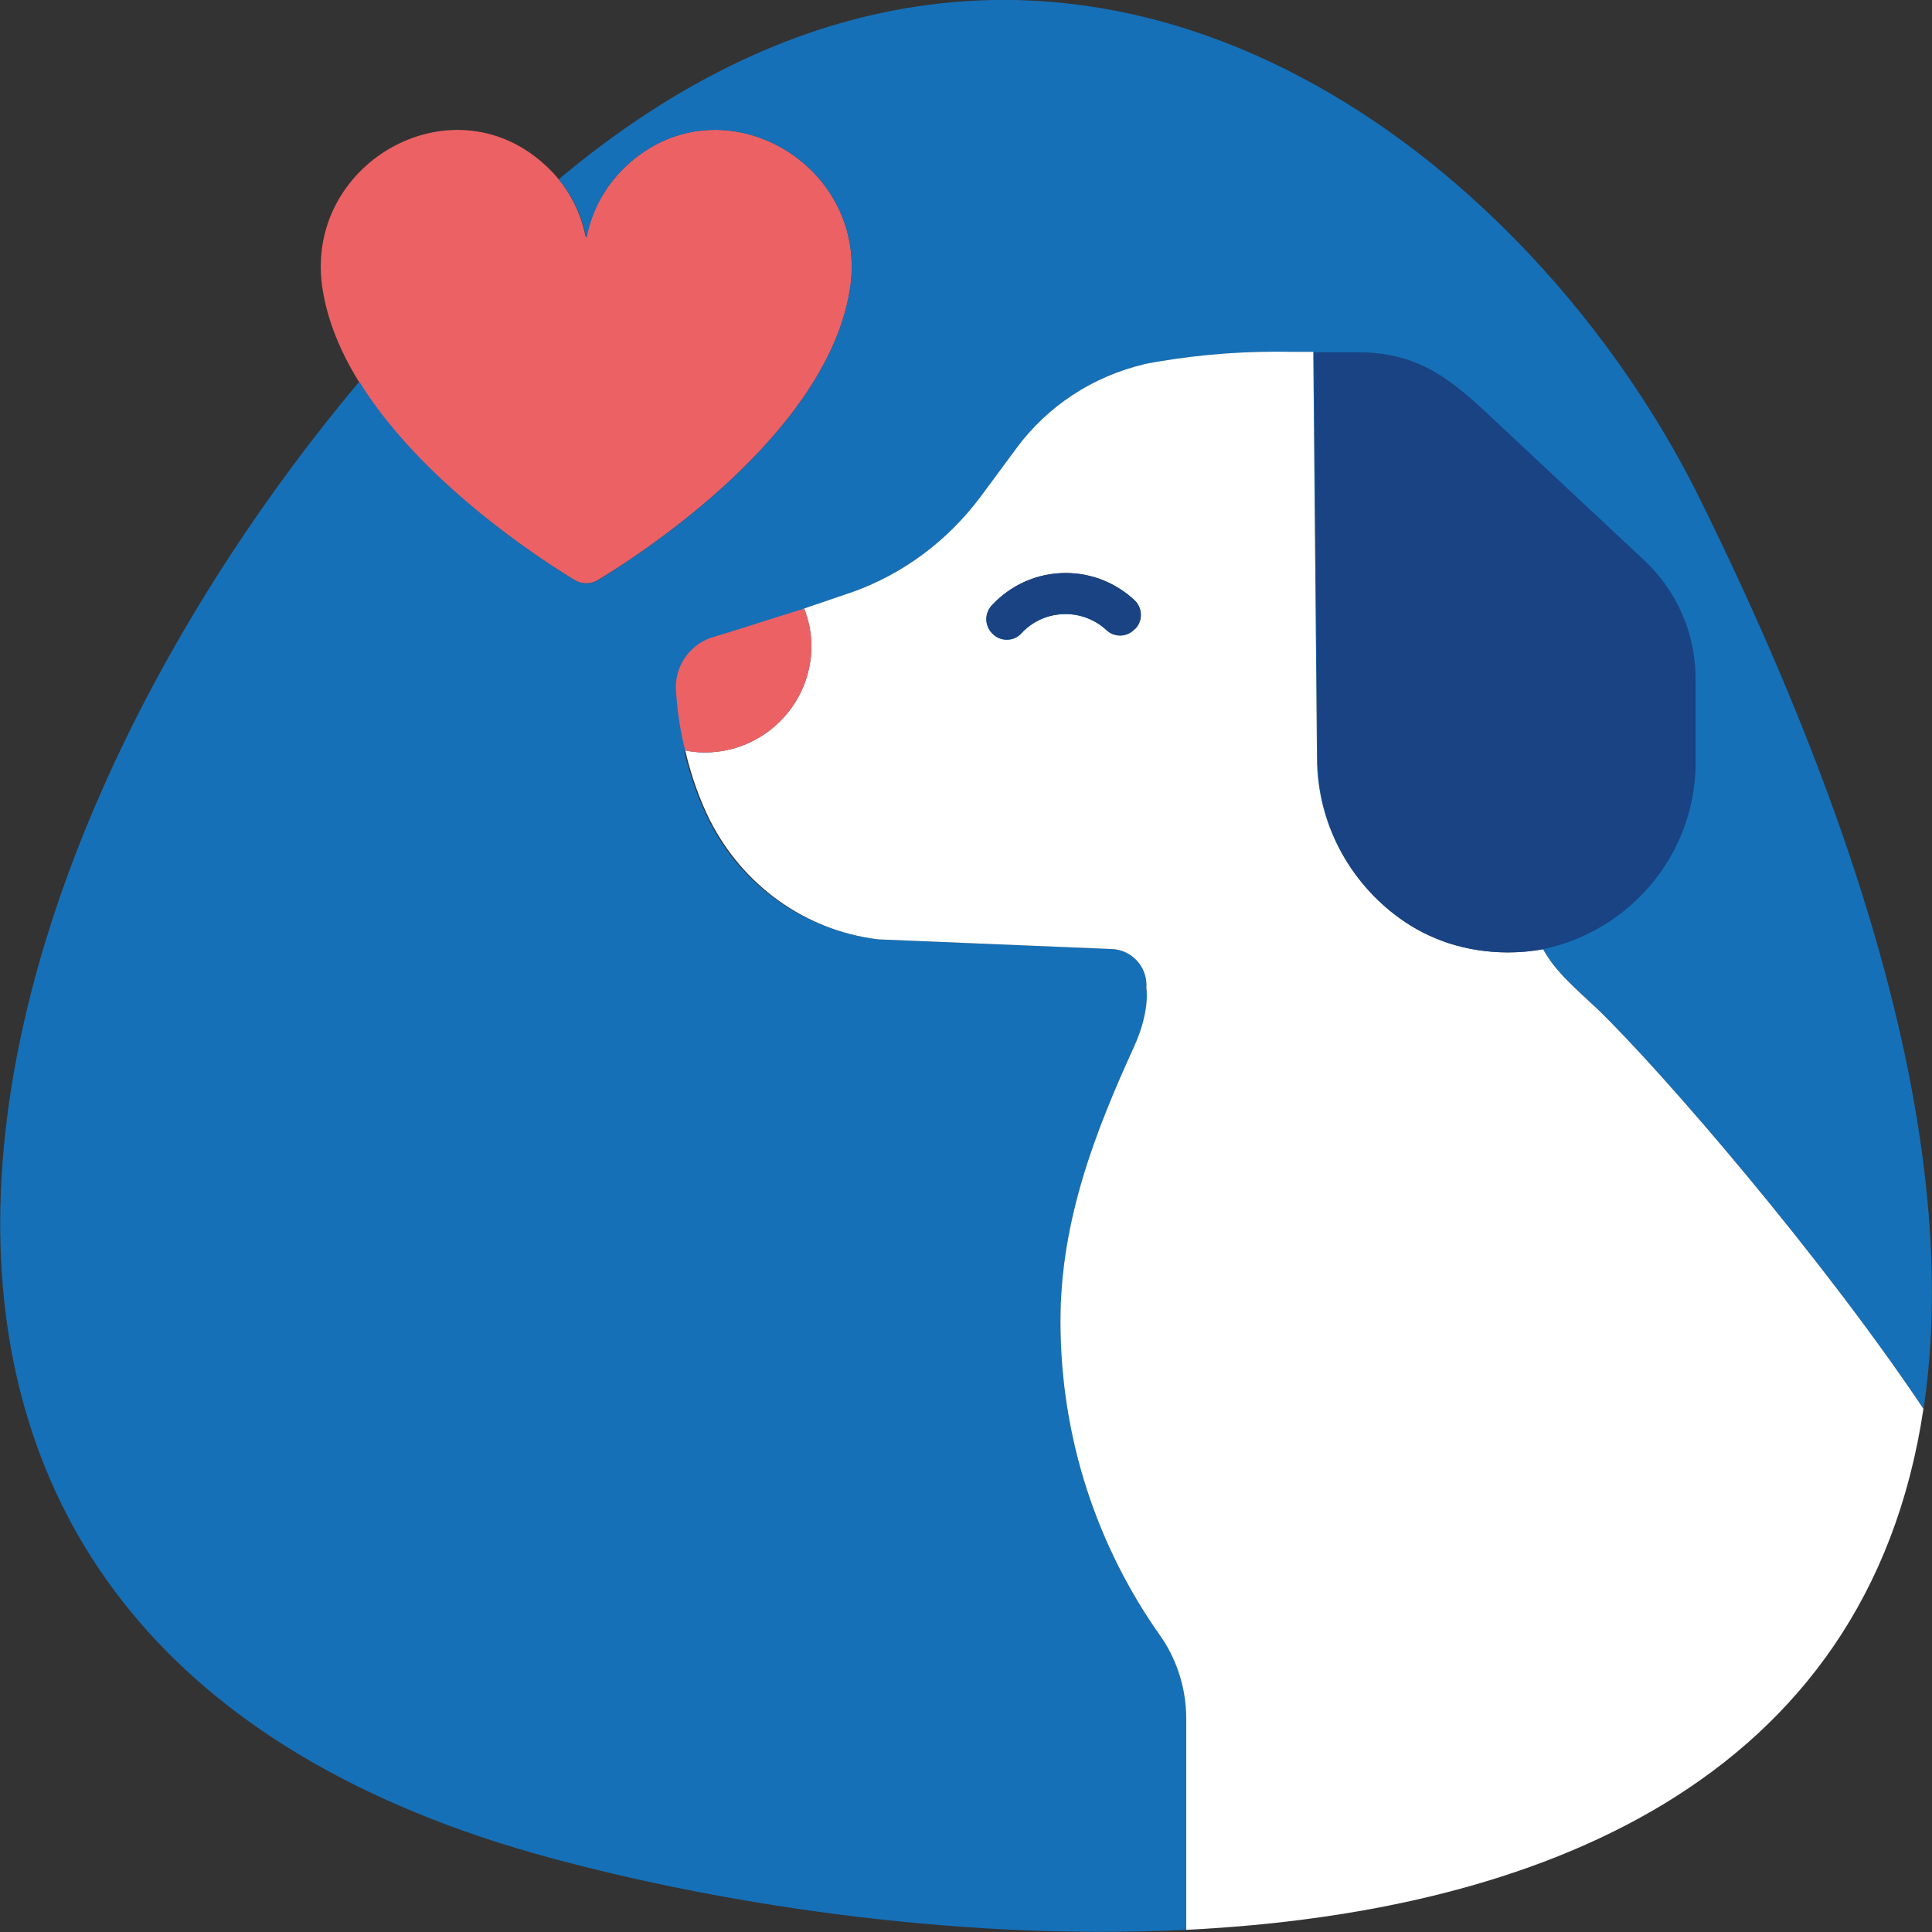
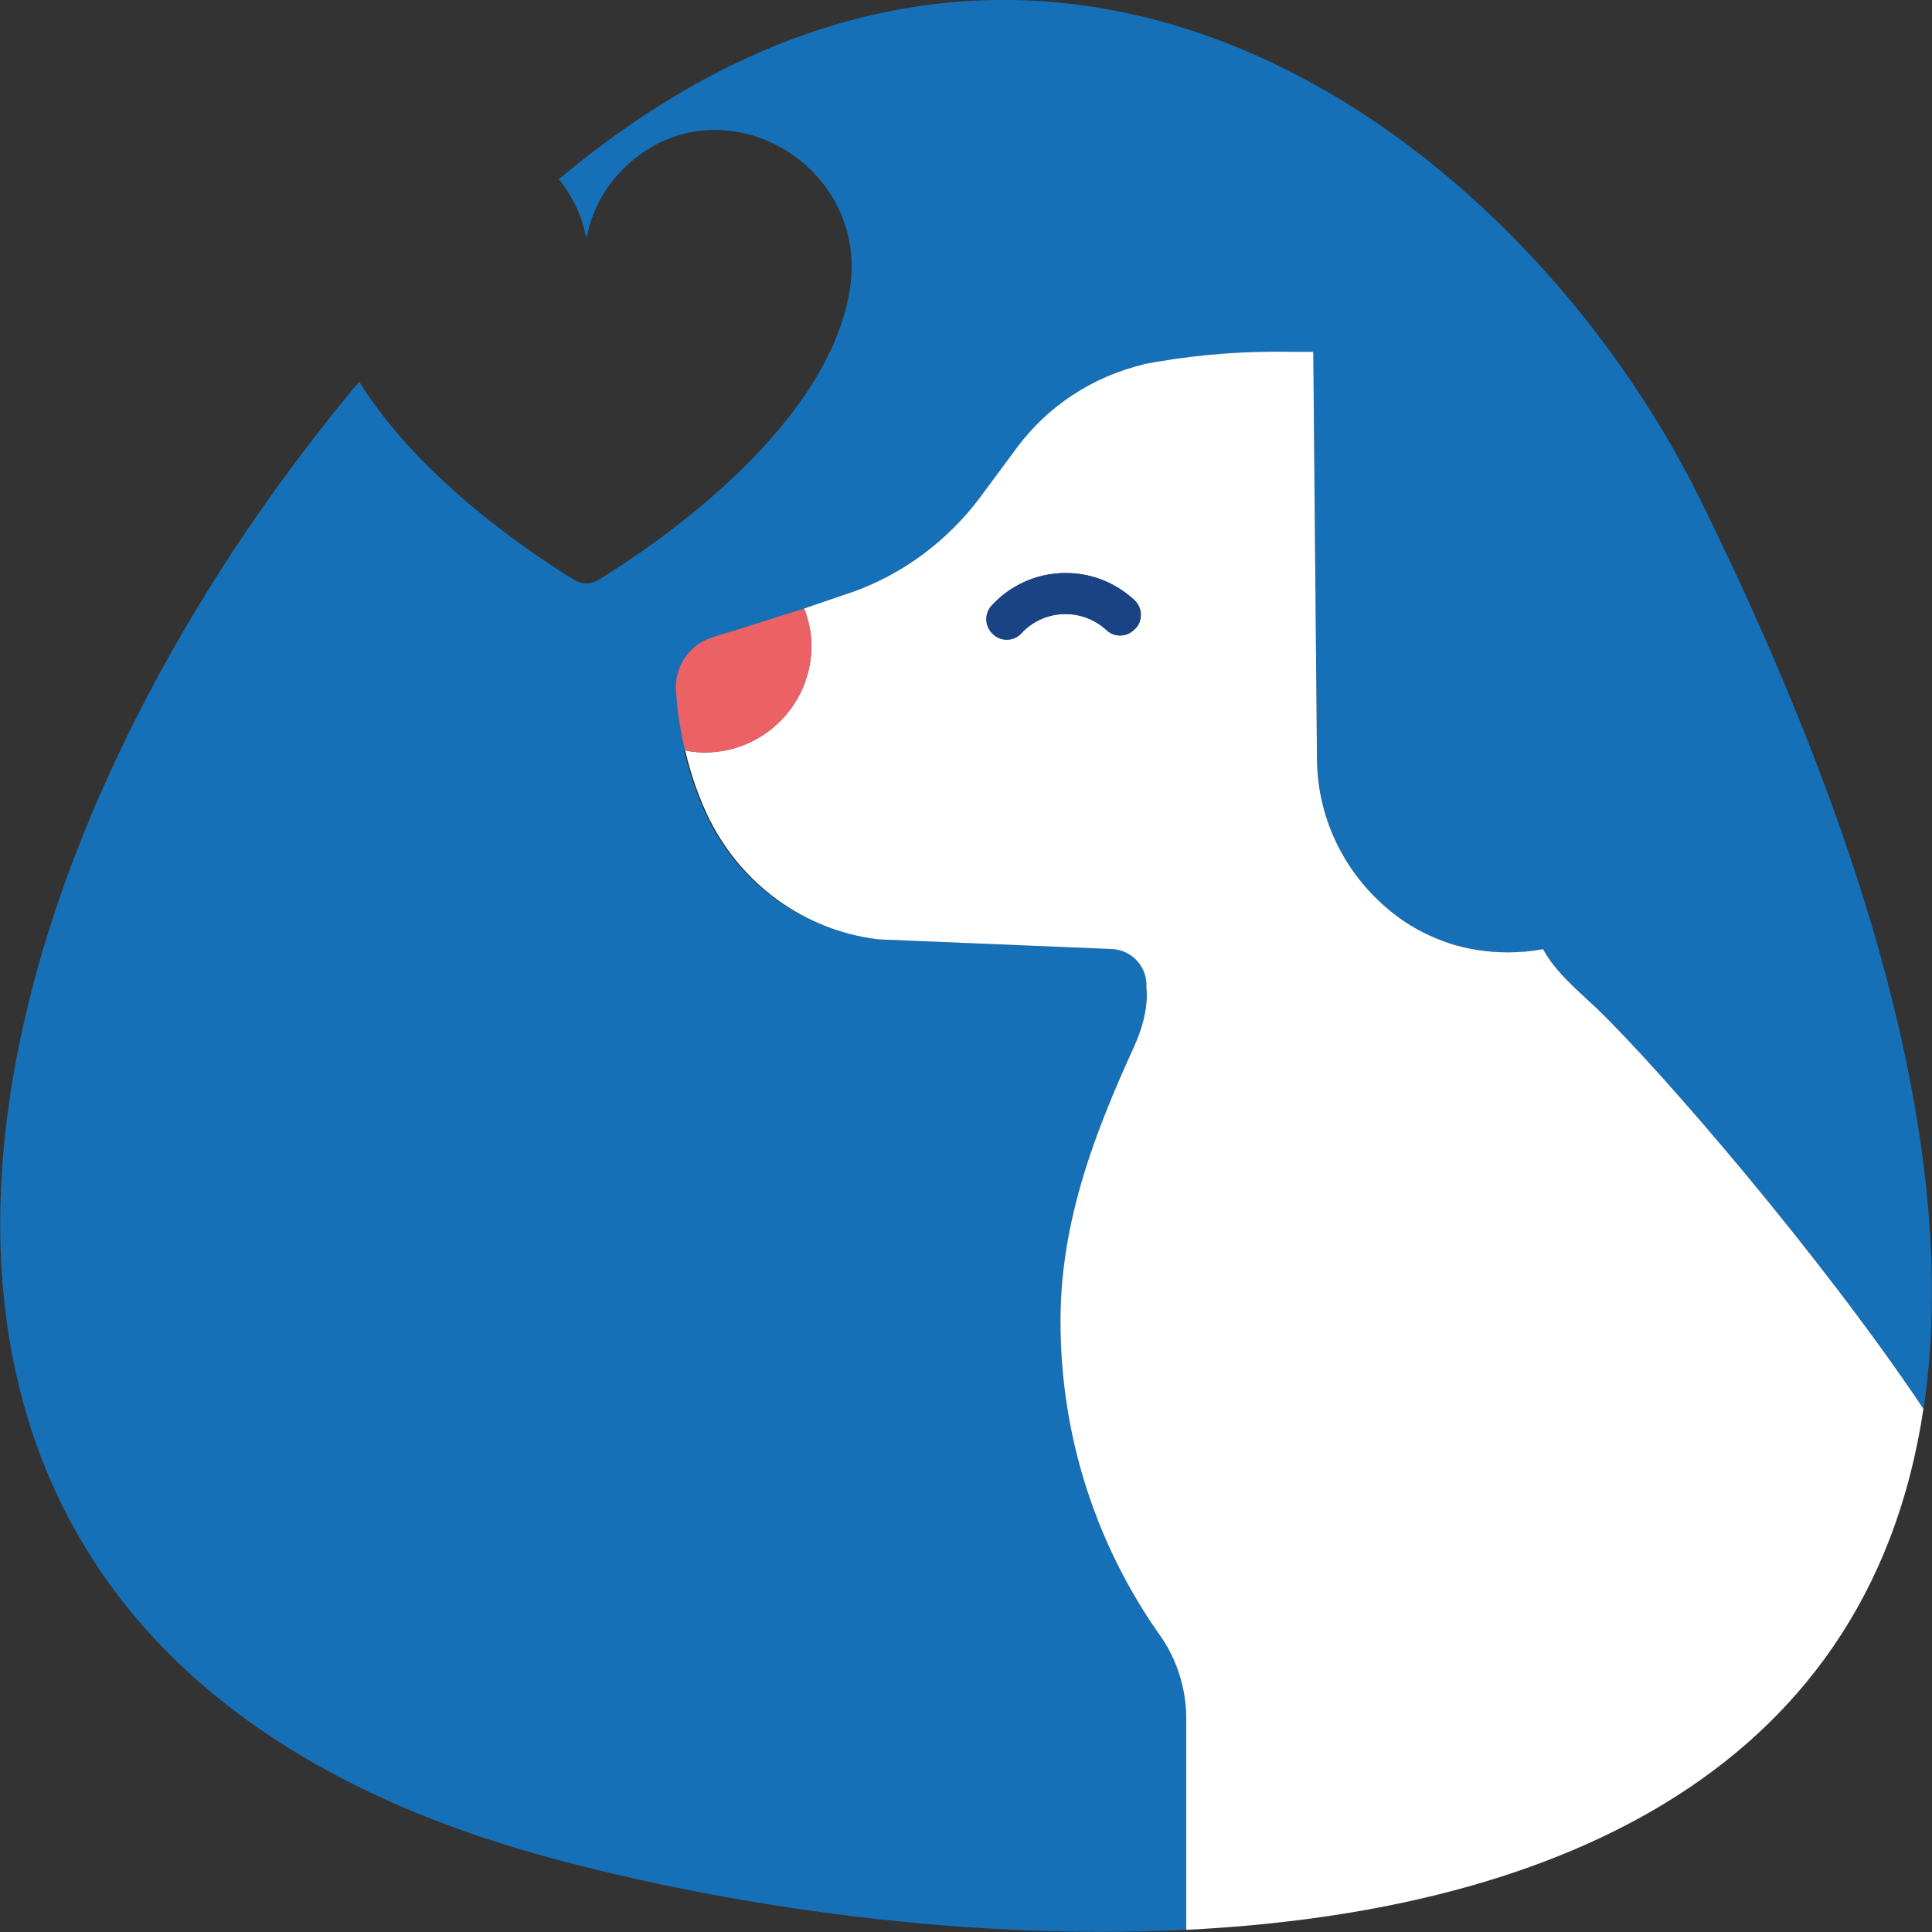
<svg xmlns="http://www.w3.org/2000/svg" viewBox="0 0 32 32" height="32" width="32" version="1.1">
  <rect x="0" y="0" width="32" height="32" fill="#333333" stroke="none" />
  <title>wellbeing</title>
-   <path d="M10.389 2.734c-0.336 0.306-0.576 0.713-0.67 1.173l-0.002 0.014c0 0.004-0.004 0.008-0.008 0.008s-0.008-0.004-0.008-0.008v0c-0.096-0.474-0.335-0.882-0.67-1.186l-0.002-0.002c-1.568-1.44-4.045 0-3.68 2.094 0.395 2.342 3.365 4.291 4.163 4.779 0.056 0.035 0.124 0.056 0.197 0.056s0.141-0.021 0.198-0.057l-0.002 0.001c0.8-0.48 3.768-2.437 4.168-4.779 0.36-2.099-2.117-3.536-3.685-2.094z" fill="#ec6163" />
-   <path d="M17.587 9.499c-0.459 0.017-0.867 0.218-1.157 0.53l-0.001 0.001c-0.058 0.060-0.093 0.142-0.093 0.231 0 0.098 0.043 0.187 0.11 0.248l0 0c0.057 0.055 0.136 0.090 0.222 0.090 0.002 0 0.004 0 0.005-0h-0c0.001 0 0.002 0 0.003 0 0.096 0 0.183-0.041 0.244-0.105l0-0c0.182-0.196 0.442-0.318 0.73-0.318 0.262 0 0.5 0.101 0.677 0.266l-0.001-0.001c0.060 0.055 0.14 0.090 0.228 0.090 0.185 0 0.335-0.15 0.335-0.335 0-0.097-0.041-0.184-0.107-0.245l-0-0c-0.298-0.28-0.7-0.452-1.142-0.452-0.019 0-0.037 0-0.056 0.001l0.003-0z" fill="#194383" />
-   <path d="M21.76 5.832v0z" fill="#194383" />
  <path d="M17.589 9.499c-0.46 0.018-0.87 0.219-1.161 0.532l-0.001 0.001c-0.057 0.060-0.092 0.141-0.092 0.231 0 0.099 0.043 0.188 0.111 0.249l0 0c0.059 0.056 0.138 0.090 0.225 0.090 0.001 0 0.002 0 0.004-0h-0c0.001 0 0.003 0 0.004 0 0.095 0 0.18-0.041 0.239-0.107l0-0c0.183-0.195 0.442-0.316 0.73-0.316 0.262 0 0.501 0.101 0.679 0.266l-0.001-0.001c0.058 0.050 0.134 0.080 0.218 0.080 0.186 0 0.336-0.15 0.336-0.336 0-0.092-0.037-0.175-0.096-0.235l0 0c-0.297-0.281-0.699-0.454-1.142-0.454-0.019 0-0.037 0-0.056 0.001l0.003-0z" fill="#1570b8" />
  <path d="M19.2 27.069c-1.022-1.442-1.634-3.238-1.634-5.177 0-0.006 0-0.011 0-0.017v0.001c0-1.654 0.576-3.139 1.219-4.541 0.274-0.6 0.203-0.976 0.203-0.976 0.001-0.013 0.001-0.027 0.001-0.042 0-0.322-0.254-0.585-0.573-0.598l-0.001-0-3.864-0.16c-1.235-0.147-2.266-0.9-2.799-1.949l-0.009-0.021c-0.167-0.332-0.308-0.718-0.404-1.122l-0.007-0.037c0.098 0.021 0.212 0.034 0.328 0.034 0.001 0 0.002 0 0.004 0h-0c0.002 0 0.005 0 0.008 0 0.976 0 1.768-0.792 1.768-1.768 0 0 0 0 0-0v0c-0.003-0.222-0.047-0.434-0.126-0.628l0.004 0.012 0.736-0.25c0.896-0.312 1.641-0.868 2.179-1.588l0.009-0.012 0.592-0.8c0.515-0.693 1.255-1.193 2.111-1.394l0.025-0.005c0.655-0.13 1.409-0.204 2.18-0.204 0.081 0 0.163 0.001 0.244 0.002l-0.012-0c0.13 0 0.25 0 0.371 0l0.061 6.72c0.001 1.095 0.539 2.063 1.365 2.657l0.010 0.007c0.239 0.172 0.515 0.314 0.81 0.411l0.022 0.006c0.286 0.092 0.614 0.145 0.955 0.145 0.207 0 0.409-0.019 0.604-0.056l-0.020 0.003c0.205 0.381 0.57 0.67 0.906 0.997 1.088 1.054 3.717 4.11 5.394 6.616 0.533-3.547-0.43-8.426-3.694-15.051-2.982-6.061-10.883-12.045-18.912-5.314 0.218 0.263 0.377 0.584 0.449 0.937l0.002 0.014c0 0.010 0.011 0.010 0.014 0 0.097-0.474 0.335-0.881 0.669-1.186l0.002-0.002c1.57-1.44 4.045 0 3.68 2.096-0.395 2.341-3.363 4.29-4.162 4.779-0.056 0.034-0.124 0.054-0.196 0.054s-0.14-0.020-0.198-0.055l0.002 0.001c-0.622-0.379-2.549-1.643-3.566-3.286-6.907 8.237-9.91 20.717 2.88 24.371 2.83 0.8 6.891 1.466 10.819 1.27v0-3.51c-0.003-0.52-0.17-1-0.451-1.393l0.005 0.007z" fill="#1570b8" />
-   <path d="M31.858 23.334c-0.926 6.208-6.43 8.341-12.211 8.63v0c5.781-0.29 11.285-2.424 12.211-8.632z" fill="#fff" />
  <path d="M31.858 23.334v0c-1.677-2.506-4.306-5.562-5.394-6.616-0.336-0.32-0.701-0.616-0.906-0.997-0.176 0.034-0.378 0.053-0.584 0.053-0.341 0-0.669-0.053-0.978-0.151l0.023 0.006c-0.317-0.104-0.593-0.246-0.841-0.424l0.009 0.006c-0.835-0.601-1.373-1.569-1.374-2.664v-0l-0.061-6.72c-0.122 0-0.242 0-0.371 0-0.069-0.001-0.15-0.002-0.232-0.002-0.771 0-1.524 0.074-2.254 0.216l0.074-0.012c-0.881 0.205-1.621 0.705-2.129 1.389l-0.007 0.010-0.592 0.8c-0.546 0.732-1.291 1.288-2.155 1.59l-0.032 0.010-0.736 0.251c0.074 0.182 0.119 0.394 0.122 0.615v0.001c0 0 0 0 0 0 0 0.974-0.787 1.763-1.76 1.768h-0c-0.001 0-0.002 0-0.004 0-0.116 0-0.229-0.012-0.338-0.036l0.011 0.002c0.103 0.441 0.245 0.827 0.425 1.19l-0.014-0.031c0.539 1.066 1.562 1.818 2.773 1.969l0.018 0.002 3.864 0.16c0.32 0.013 0.574 0.276 0.574 0.598 0 0.015-0.001 0.029-0.002 0.044l0-0.002s0.070 0.376-0.203 0.976c-0.64 1.402-1.219 2.88-1.219 4.541 0 0.004 0 0.008 0 0.012 0 1.94 0.612 3.737 1.654 5.208l-0.019-0.028c0.277 0.385 0.444 0.866 0.448 1.385v3.511c5.779-0.285 11.283-2.422 12.21-8.63zM18.798 10.416c-0.061 0.067-0.148 0.11-0.245 0.11-0.088 0-0.168-0.034-0.227-0.090l0 0c-0.178-0.164-0.416-0.265-0.678-0.265-0.288 0-0.547 0.121-0.729 0.316l-0 0.001c-0.059 0.066-0.144 0.107-0.239 0.107-0.001 0-0.003 0-0.004-0h0c-0.001 0-0.002 0-0.003 0-0.087 0-0.167-0.034-0.225-0.090l0 0c-0.068-0.062-0.111-0.151-0.111-0.249 0-0.089 0.035-0.171 0.092-0.231l-0 0c0.305-0.329 0.74-0.534 1.222-0.534 0.439 0 0.838 0.17 1.136 0.447l-0.001-0.001c0.067 0.061 0.11 0.149 0.11 0.247 0 0.091-0.036 0.173-0.095 0.233l0-0z" fill="#fff" />
-   <path d="M23.187 15.213c0.239 0.174 0.516 0.316 0.813 0.412l0.021 0.006c0.286 0.091 0.614 0.144 0.955 0.144 0.206 0 0.407-0.019 0.603-0.056l-0.020 0.003c1.419-0.301 2.476-1.521 2.525-2.996l0-0.005v-1.475c0-0.001 0-0.003 0-0.004 0-0.773-0.326-1.469-0.848-1.959l-2.617-2.449c-0.685-0.64-1.208-1-2.147-1h-0.71l0.061 6.72c0 0 0 0 0 0 0 1.092 0.535 2.059 1.357 2.654l0.010 0.007z" fill="#194383" />
  <path d="M13.44 10.696c0 0 0 0 0 0 0 0.974-0.787 1.763-1.76 1.768h-0c-0.001 0-0.002 0-0.004 0-0.116 0-0.229-0.012-0.338-0.036l0.011 0.002c-0.072-0.278-0.126-0.606-0.149-0.942l-0.001-0.018c-0.003-0.026-0.005-0.057-0.005-0.088 0-0.38 0.245-0.704 0.586-0.82l0.006-0.002c0.467-0.139 1.013-0.32 1.533-0.48 0.074 0.182 0.119 0.394 0.122 0.615v0.001z" fill="#ec6163" />
  <path d="M18.798 10.416c-0.061 0.067-0.148 0.11-0.245 0.11-0.088 0-0.168-0.034-0.227-0.090l0 0c-0.178-0.164-0.416-0.265-0.678-0.265-0.288 0-0.547 0.121-0.729 0.316l-0 0.001c-0.059 0.066-0.144 0.107-0.239 0.107-0.001 0-0.003 0-0.004-0h0c-0.001 0-0.002 0-0.003 0-0.087 0-0.167-0.034-0.225-0.090l0 0c-0.068-0.062-0.111-0.151-0.111-0.249 0-0.089 0.035-0.171 0.092-0.231l-0 0c0.305-0.329 0.74-0.534 1.222-0.534 0.439 0 0.838 0.17 1.136 0.447l-0.001-0.001c0.067 0.061 0.11 0.149 0.11 0.247 0 0.091-0.036 0.173-0.095 0.233l0-0z" fill="#194383" />
</svg>